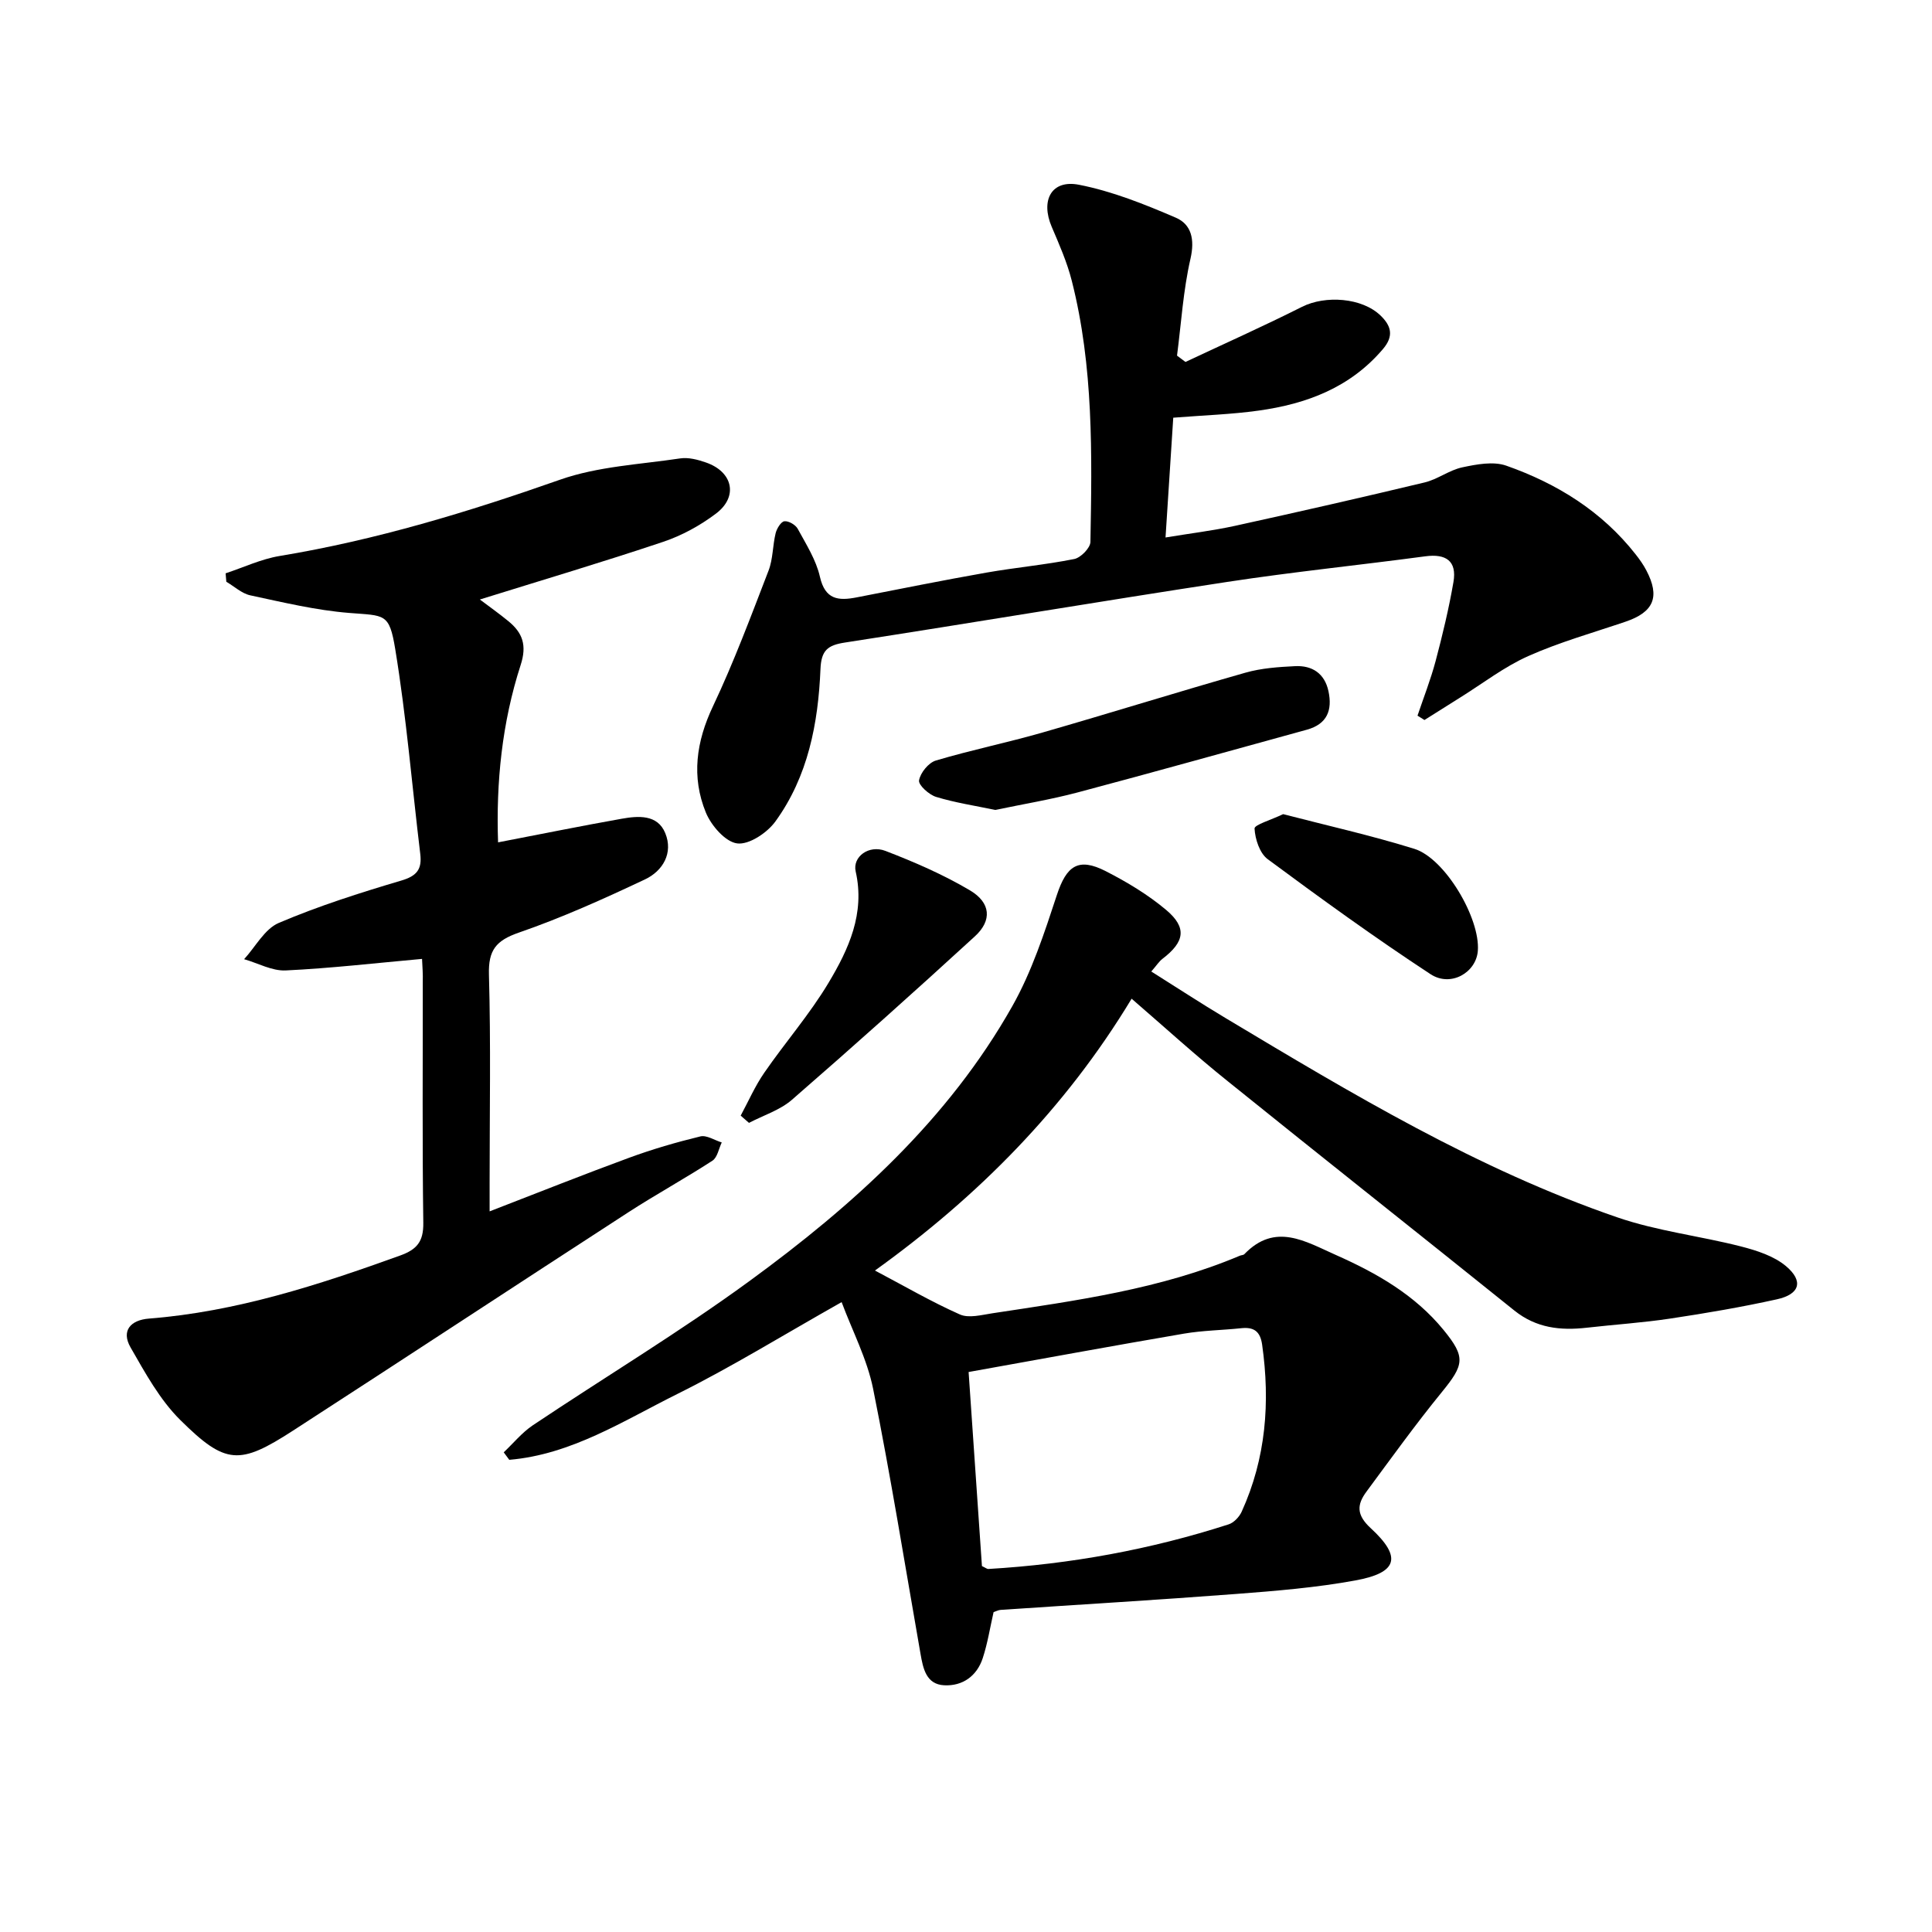
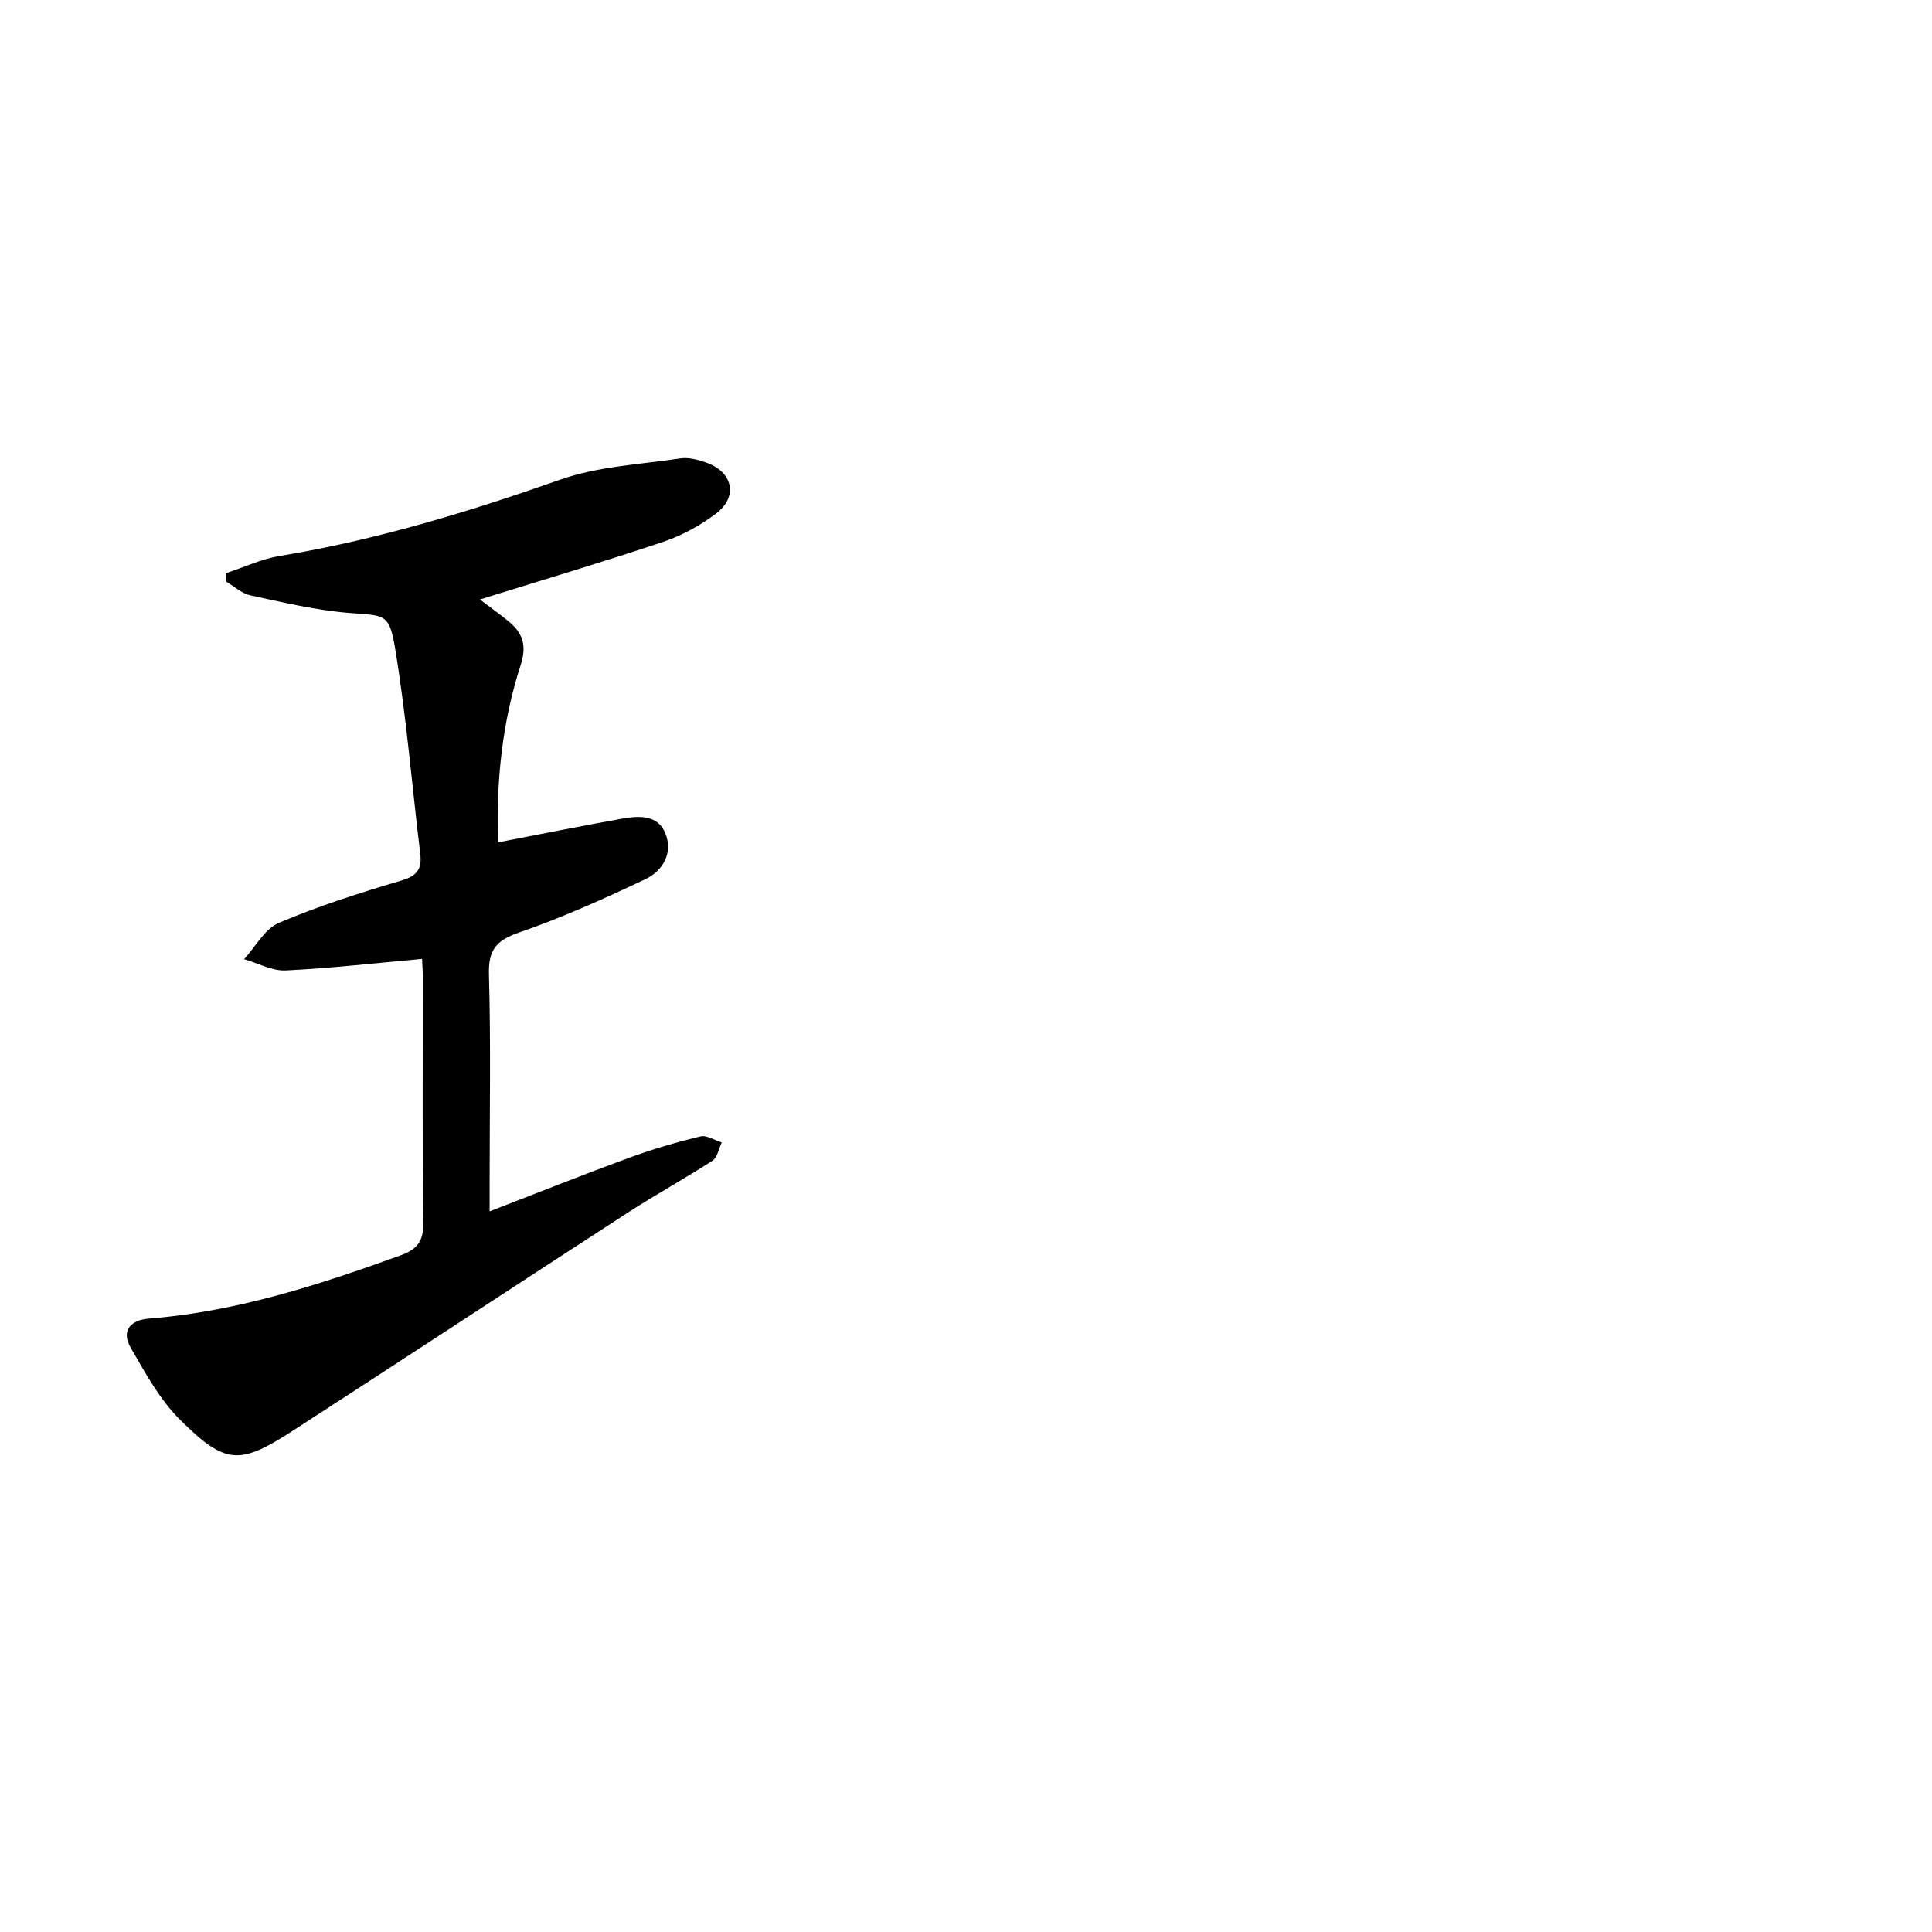
<svg xmlns="http://www.w3.org/2000/svg" enable-background="new 0 0 400 400" viewBox="0 0 400 400">
-   <path d="m234.29 206.77c-13.75 22.77-31.93 41.04-53.14 56.28 5.98 3.15 11.63 6.45 17.57 9.09 1.85.83 4.51.1 6.75-.24 17.38-2.64 34.84-4.99 51.23-11.92.3-.13.73-.11.93-.32 6.39-6.63 12.63-2.63 18.95.17 8.45 3.75 16.36 8.26 22.3 15.53 4.63 5.66 4.25 7.2-.38 12.88-5.44 6.67-10.47 13.67-15.59 20.59-1.98 2.68-2.12 4.79.87 7.55 6.52 6 5.61 9.23-3.14 10.83-8.13 1.49-16.44 2.17-24.7 2.8-16.24 1.24-32.51 2.2-48.76 3.3-.48.03-.94.29-1.47.46-.73 3.19-1.23 6.43-2.24 9.52-1.21 3.71-4.17 5.82-7.97 5.63-3.75-.18-4.39-3.48-4.92-6.53-3.21-18.3-6.15-36.64-9.81-54.85-1.24-6.16-4.29-11.96-6.52-17.95-12.08 6.81-22.81 13.45-34.06 19.04-11.14 5.54-21.89 12.52-34.75 13.61-.38-.52-.77-1.04-1.15-1.55 1.99-1.88 3.77-4.08 6.01-5.59 14.92-9.99 30.35-19.27 44.84-29.85 21.48-15.68 41.18-33.42 54.45-56.94 4.03-7.14 6.64-15.16 9.22-23 1.99-6.05 4.42-7.86 10.13-4.94 4.4 2.25 8.74 4.86 12.51 8.03 4.35 3.67 3.82 6.61-.77 10.11-.74.57-1.26 1.42-2.32 2.63 5.33 3.35 10.28 6.59 15.36 9.63 26.1 15.63 52.21 31.34 81.16 41.28 8.23 2.83 17.08 3.84 25.56 6.01 3.27.84 6.83 1.98 9.33 4.08 3.69 3.11 2.86 5.83-1.89 6.87-7.28 1.61-14.65 2.87-22.03 3.98-5.75.87-11.56 1.24-17.34 1.9-5.44.62-10.46.07-14.98-3.56-19.7-15.84-39.54-31.51-59.22-47.38-6.73-5.38-13.12-11.22-20.02-17.18zm-33.75 77.29c.96 13.99 1.87 27.21 2.76 40.18.75.35 1.05.62 1.33.6 16.97-1 33.57-4.02 49.75-9.24 1.08-.35 2.2-1.54 2.69-2.61 5.04-11.07 5.93-22.67 4.24-34.6-.39-2.74-1.7-3.68-4.32-3.4-3.96.42-7.98.46-11.89 1.13-14.68 2.51-29.33 5.21-44.56 7.94z" />
  <path d="m87.38 198.53c-9.77.88-18.99 1.95-28.24 2.39-2.82.13-5.73-1.51-8.6-2.33 2.36-2.57 4.25-6.26 7.18-7.51 8.22-3.5 16.79-6.23 25.37-8.77 3.25-.96 4.3-2.36 3.92-5.52-1.71-14.13-2.87-28.35-5.18-42.39-1.24-7.54-2.15-6.9-9.55-7.5-6.87-.55-13.68-2.19-20.45-3.64-1.78-.38-3.32-1.85-4.97-2.81-.05-.58-.1-1.16-.15-1.75 3.73-1.23 7.37-2.96 11.19-3.59 19.91-3.29 39.06-9.11 58.07-15.8 7.83-2.75 16.51-3.15 24.84-4.4 1.71-.26 3.66.25 5.34.84 5.59 1.93 6.74 7.07 2.09 10.58-3.26 2.46-7.04 4.54-10.91 5.84-12.42 4.17-24.98 7.9-37.98 11.95 1.91 1.44 3.97 2.9 5.91 4.49 2.94 2.41 3.87 4.97 2.53 9.09-3.86 11.93-5.1 24.3-4.67 36.7 8.69-1.67 17.1-3.38 25.55-4.88 3.46-.62 7.46-.94 9.06 2.96 1.7 4.12-.49 7.84-4.19 9.59-8.54 4.03-17.19 7.93-26.1 11.01-4.75 1.64-6.35 3.63-6.21 8.69.4 14.32.14 28.66.14 42.99v6.04c10.12-3.91 19.46-7.64 28.89-11.1 4.81-1.77 9.77-3.21 14.75-4.42 1.29-.31 2.93.8 4.42 1.25-.62 1.29-.9 3.11-1.93 3.78-5.7 3.7-11.68 6.97-17.39 10.67-23.17 15.02-46.24 30.2-69.42 45.2-11.09 7.17-13.96 7.14-23.37-2.19-4.24-4.2-7.27-9.76-10.29-15.02-2-3.49.05-5.68 3.81-5.97 18.07-1.42 35.09-6.95 51.99-13.05 3.5-1.26 4.86-2.9 4.81-6.76-.23-16.66-.09-33.33-.11-50 .05-1.47-.07-2.95-.15-4.66z" />
-   <path d="m245.44 74.94c8.06-3.79 16.19-7.42 24.14-11.42 4.81-2.42 12.42-1.91 16.27 1.83 2.12 2.06 2.82 4.16.49 6.9-6.79 8-15.81 11.37-25.75 12.76-5.58.78-11.24.96-17.68 1.47-.5 7.7-1.01 15.71-1.6 24.8 5.13-.85 9.8-1.41 14.38-2.41 13.12-2.88 26.22-5.86 39.28-8.99 2.69-.65 5.09-2.55 7.78-3.12 2.95-.63 6.42-1.29 9.1-.35 10.5 3.69 19.79 9.44 26.79 18.36.82 1.04 1.6 2.14 2.21 3.31 2.89 5.49 1.56 8.65-4.32 10.64-6.74 2.29-13.65 4.23-20.13 7.12-4.96 2.21-9.38 5.64-14.03 8.54-2.49 1.55-4.97 3.13-7.45 4.69-.48-.3-.96-.6-1.44-.9 1.27-3.77 2.73-7.48 3.75-11.31 1.43-5.4 2.74-10.85 3.69-16.35.75-4.36-1.53-5.91-5.84-5.33-13.66 1.83-27.38 3.22-40.99 5.3-26.41 4.03-52.75 8.47-79.15 12.55-3.59.55-4.91 1.61-5.07 5.5-.47 11.23-2.57 22.22-9.33 31.54-1.7 2.35-5.45 4.86-7.91 4.55-2.45-.31-5.38-3.69-6.49-6.39-3.02-7.38-2.01-14.67 1.48-22.02 4.32-9.13 7.86-18.64 11.5-28.07.93-2.41.84-5.2 1.47-7.76.24-.96 1.11-2.38 1.81-2.46.88-.1 2.32.74 2.77 1.58 1.74 3.2 3.79 6.42 4.58 9.89 1.08 4.79 3.83 5.03 7.62 4.29 8.95-1.74 17.89-3.55 26.87-5.13 6.04-1.06 12.17-1.61 18.17-2.81 1.35-.27 3.32-2.29 3.35-3.53.33-18.13.66-36.31-3.86-54.08-.97-3.83-2.59-7.51-4.15-11.16-2.35-5.49-.07-9.83 5.63-8.72 6.88 1.34 13.58 4.03 20.06 6.82 3.23 1.39 3.95 4.49 3.04 8.48-1.51 6.56-1.92 13.38-2.79 20.08.57.44 1.16.87 1.75 1.31z" />
-   <path d="m206.06 167.69c-4.2-.88-8.32-1.5-12.25-2.7-1.48-.45-3.7-2.47-3.53-3.42.27-1.57 1.96-3.66 3.48-4.11 7.3-2.18 14.79-3.7 22.12-5.81 14.02-4.03 27.95-8.39 41.98-12.38 3.3-.94 6.84-1.18 10.29-1.35 3.52-.17 6.1 1.5 6.89 5.17.85 3.94-.26 6.83-4.48 7.99-15.82 4.34-31.61 8.78-47.47 12.99-5.58 1.48-11.31 2.42-17.03 3.62z" />
-   <path d="m153.35 230.98c1.61-2.98 2.97-6.12 4.89-8.89 4.33-6.28 9.4-12.09 13.3-18.61 4.16-6.95 7.59-14.35 5.62-23.05-.69-3.04 2.72-5.58 6.16-4.26 6 2.31 11.98 4.9 17.5 8.17 4.32 2.56 4.6 6.23 1.04 9.5-12.48 11.44-25.11 22.74-37.89 33.85-2.48 2.16-5.91 3.22-8.9 4.79-.57-.51-1.14-1-1.72-1.5z" />
-   <path d="m265.66 168.56c8.97 2.33 18.18 4.39 27.16 7.18 6.38 1.98 13.67 14.42 13.15 21.12-.34 4.49-5.59 7.59-9.8 4.83-11.5-7.54-22.65-15.62-33.71-23.81-1.66-1.23-2.6-4.14-2.72-6.34-.04-.78 3.36-1.75 5.92-2.98z" />
</svg>